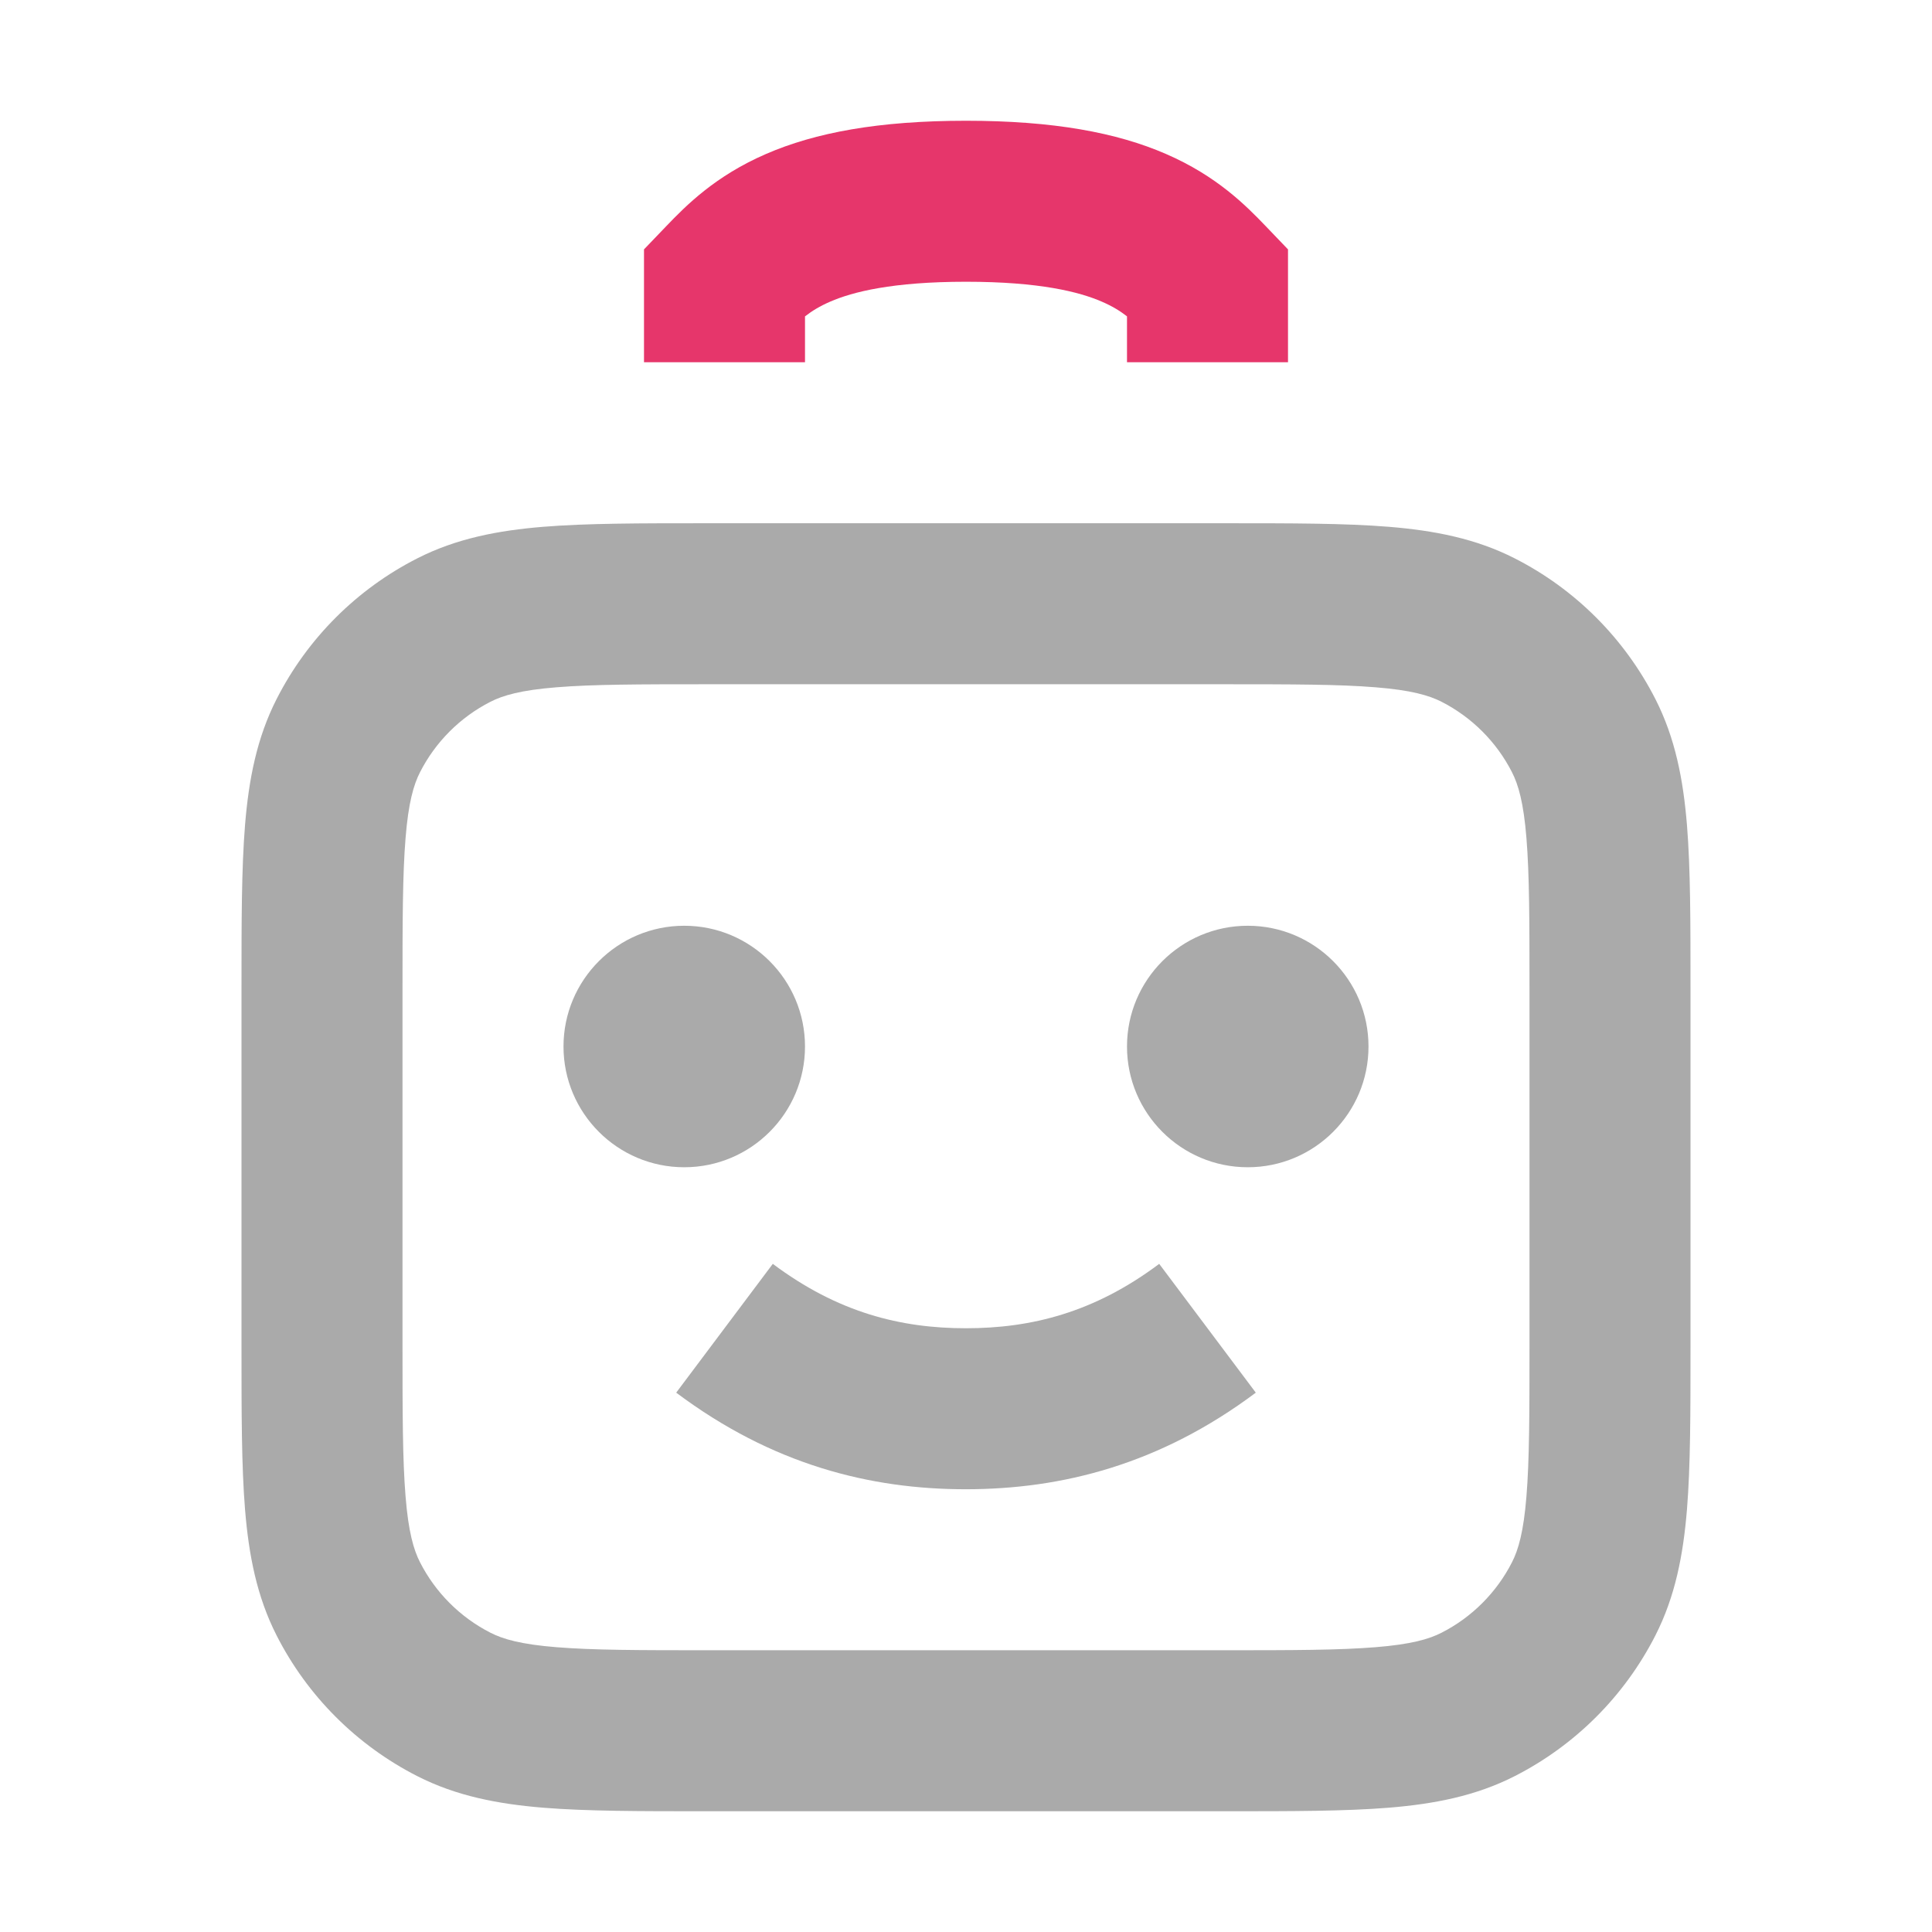
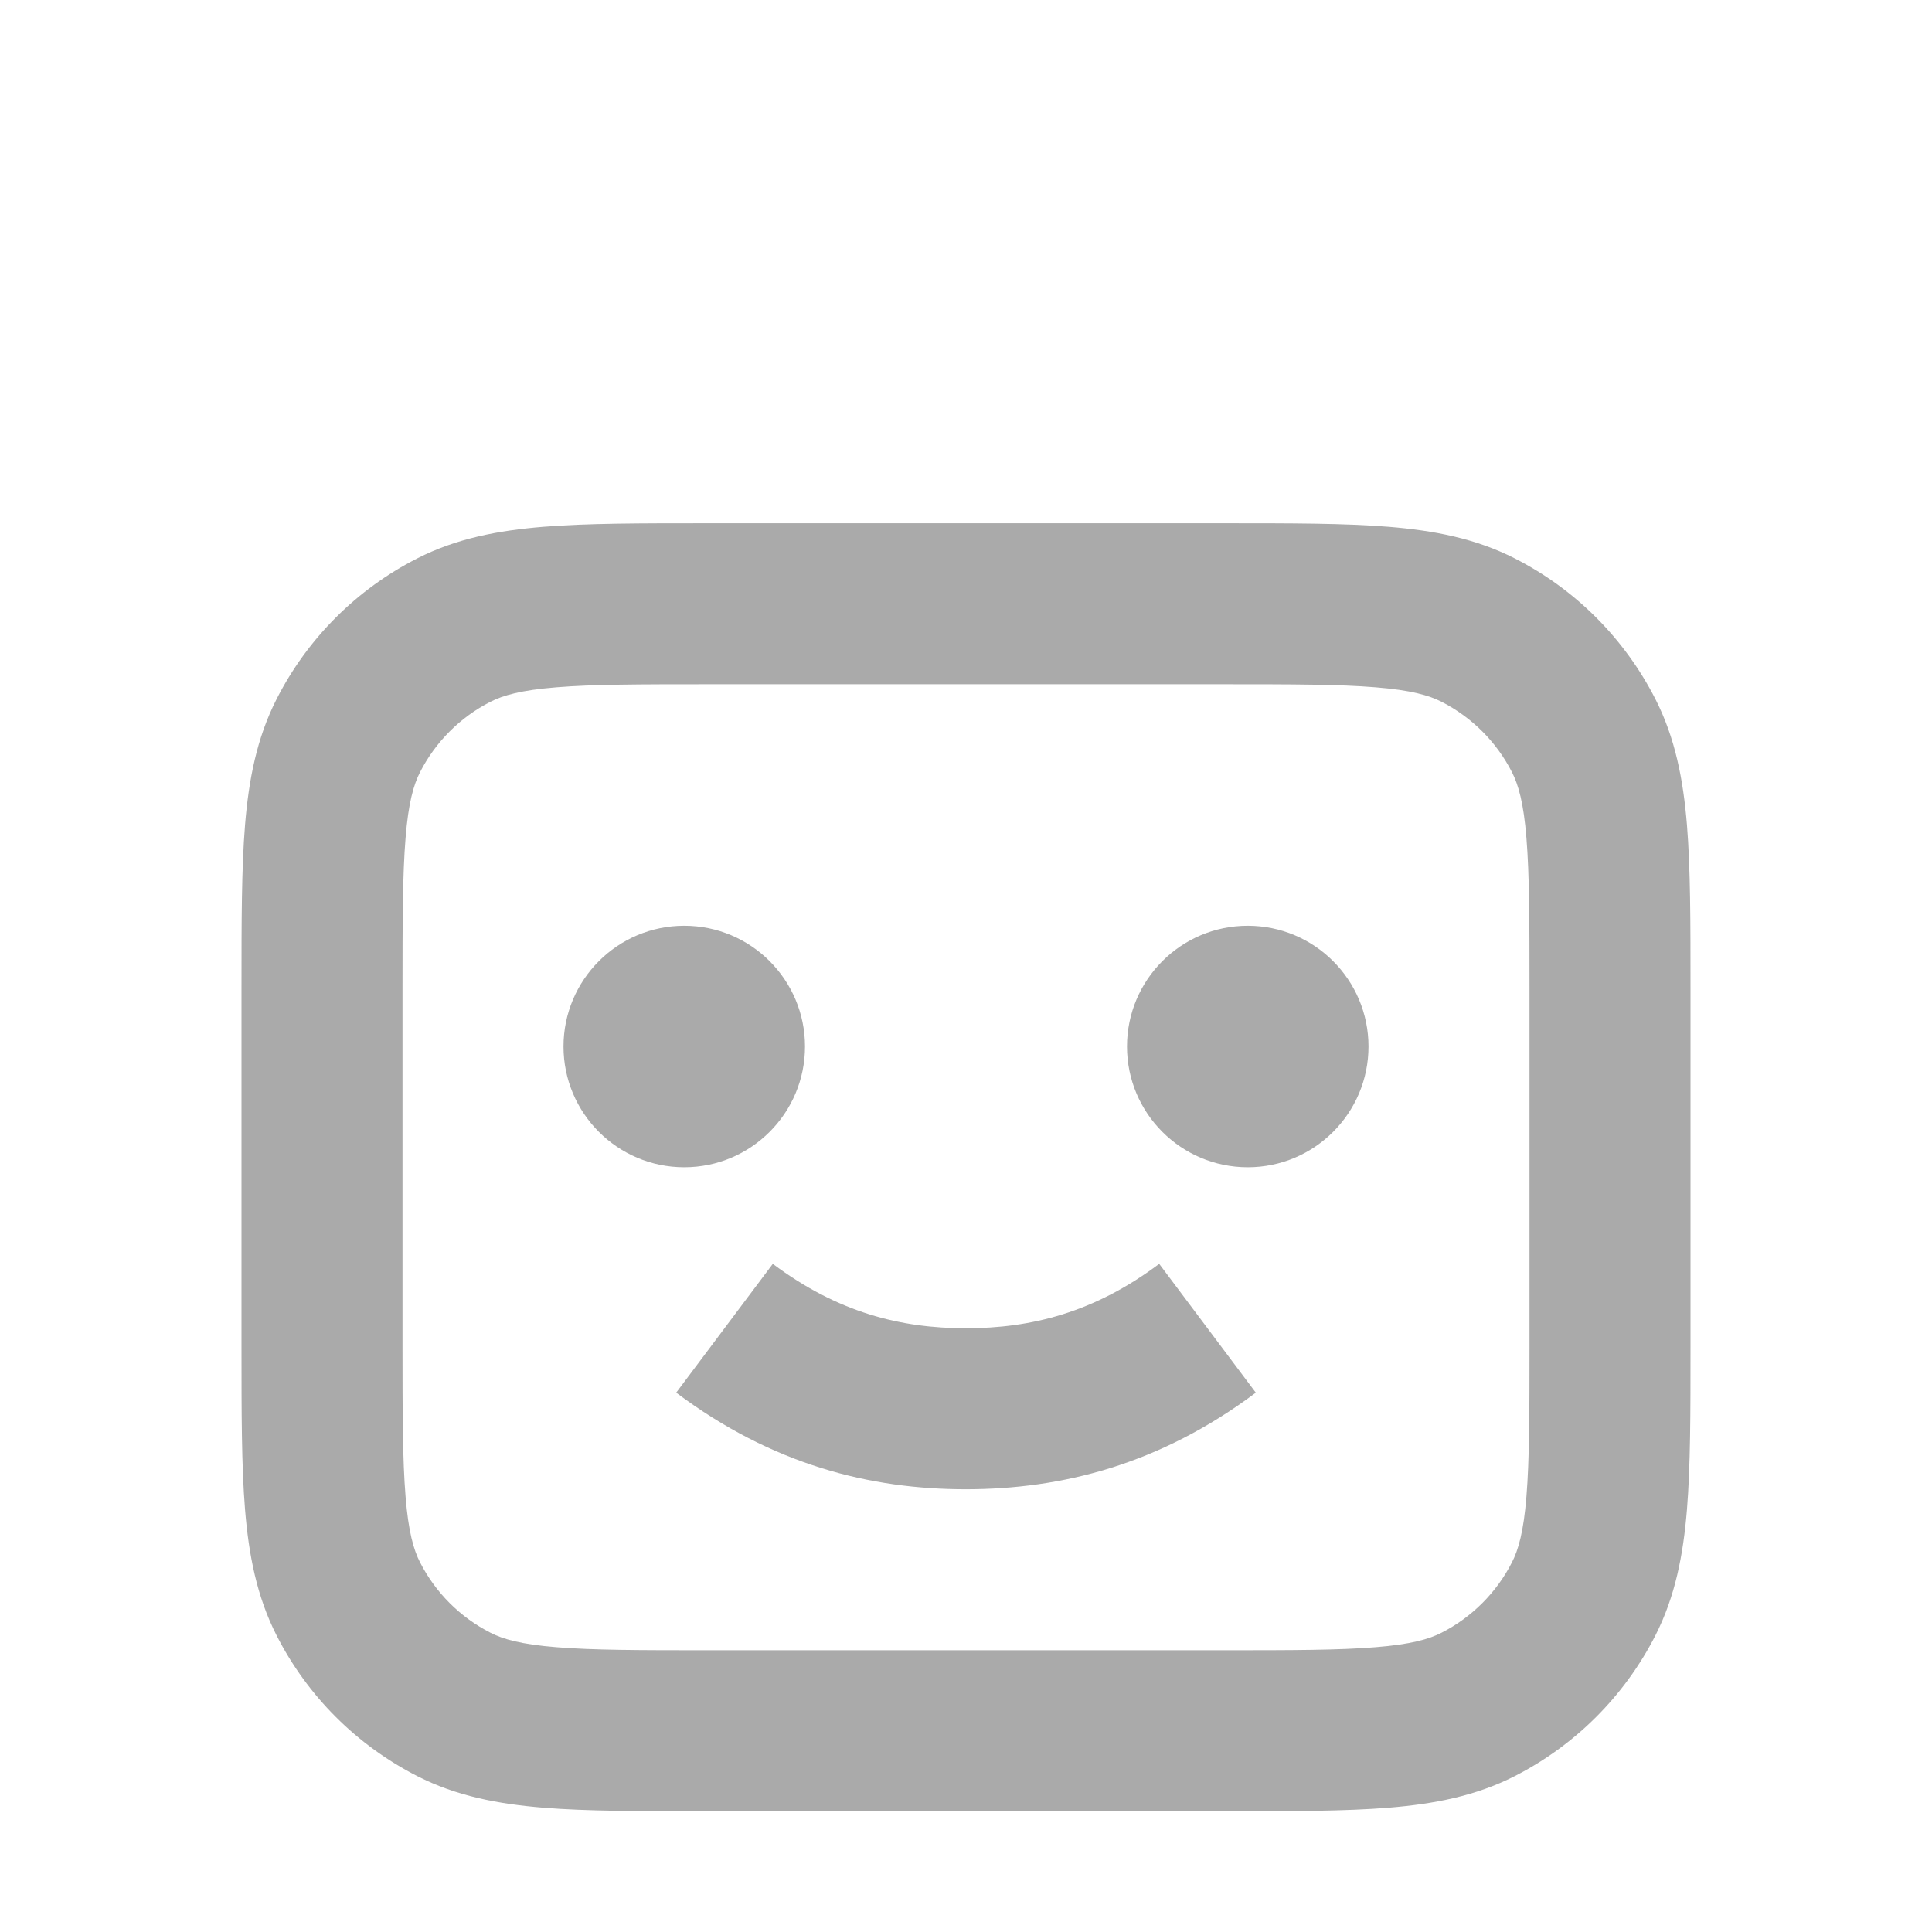
<svg xmlns="http://www.w3.org/2000/svg" width="24" height="24" viewBox="0 0 24 24" fill="none">
  <path fill-rule="evenodd" clip-rule="evenodd" d="M8.759 6.5H15.241C16.046 6.5 16.711 6.5 17.252 6.544C17.814 6.59 18.331 6.689 18.816 6.936C19.569 7.319 20.18 7.931 20.564 8.684C20.811 9.169 20.91 9.686 20.956 10.248C21 10.789 21 11.454 21 12.259V16.741C21 17.546 21 18.211 20.956 18.752C20.91 19.314 20.811 19.831 20.564 20.316C20.18 21.069 19.569 21.68 18.816 22.064C18.331 22.311 17.814 22.41 17.252 22.456C16.711 22.5 16.046 22.5 15.241 22.5H8.759C7.954 22.5 7.289 22.5 6.748 22.456C6.186 22.41 5.669 22.311 5.184 22.064C4.431 21.68 3.819 21.069 3.436 20.316C3.189 19.831 3.09 19.314 3.044 18.752C3 18.211 3 17.546 3 16.741V12.259C3 11.454 3 10.789 3.044 10.248C3.09 9.686 3.189 9.169 3.436 8.684C3.819 7.931 4.431 7.319 5.184 6.936C5.669 6.689 6.186 6.59 6.748 6.544C7.289 6.5 7.954 6.5 8.759 6.5ZM6.911 8.538C6.473 8.573 6.248 8.638 6.092 8.718C5.716 8.91 5.41 9.216 5.218 9.592C5.138 9.748 5.073 9.973 5.038 10.411C5.001 10.861 5 11.443 5 12.3V16.7C5 17.557 5.001 18.139 5.038 18.589C5.073 19.027 5.138 19.252 5.218 19.408C5.41 19.784 5.716 20.09 6.092 20.282C6.248 20.362 6.473 20.427 6.911 20.462C7.361 20.499 7.943 20.5 8.8 20.5H15.2C16.057 20.5 16.639 20.499 17.089 20.462C17.527 20.427 17.752 20.362 17.908 20.282C18.284 20.09 18.59 19.784 18.782 19.408C18.862 19.252 18.927 19.027 18.962 18.589C18.999 18.139 19 17.557 19 16.7V12.3C19 11.443 18.999 10.861 18.962 10.411C18.927 9.973 18.862 9.748 18.782 9.592C18.59 9.216 18.284 8.91 17.908 8.718C17.752 8.638 17.527 8.573 17.089 8.538C16.639 8.501 16.057 8.5 15.2 8.5H8.8C7.943 8.5 7.361 8.501 6.911 8.538Z" fill="#AAAAAA" />
-   <path fill-rule="evenodd" clip-rule="evenodd" d="M10 3.93L10 4.5L8 4.5L8 3.098L8.278 2.808C8.521 2.555 8.883 2.187 9.515 1.913C10.127 1.647 10.915 1.5 12 1.5C13.085 1.5 13.874 1.647 14.485 1.913C15.117 2.187 15.479 2.555 15.722 2.808L16 3.098V4.5H14V3.93C13.912 3.861 13.814 3.802 13.689 3.748C13.409 3.626 12.915 3.5 12 3.5C11.085 3.5 10.591 3.626 10.311 3.748C10.186 3.802 10.089 3.861 10 3.93Z" fill="#E6366B" />
  <path fill-rule="evenodd" clip-rule="evenodd" d="M12.001 18.5C10.81 18.501 9.593 18.195 8.4 17.3L9.6 15.7C10.407 16.305 11.189 16.5 11.999 16.5C12.81 16.5 13.594 16.305 14.4 15.7L15.6 17.3C14.406 18.195 13.188 18.499 12.001 18.5Z" fill="#AAAAAA" />
  <path d="M7 13C7 12.172 7.672 11.5 8.5 11.5C9.328 11.5 10 12.172 10 13C10 13.828 9.328 14.5 8.5 14.5C7.672 14.5 7 13.828 7 13Z" fill="#AAAAAA" />
  <path d="M14 13C14 12.172 14.672 11.5 15.5 11.5C16.328 11.5 17 12.172 17 13C17 13.828 16.328 14.5 15.5 14.5C14.672 14.5 14 13.828 14 13Z" fill="#AAAAAA" />
</svg>